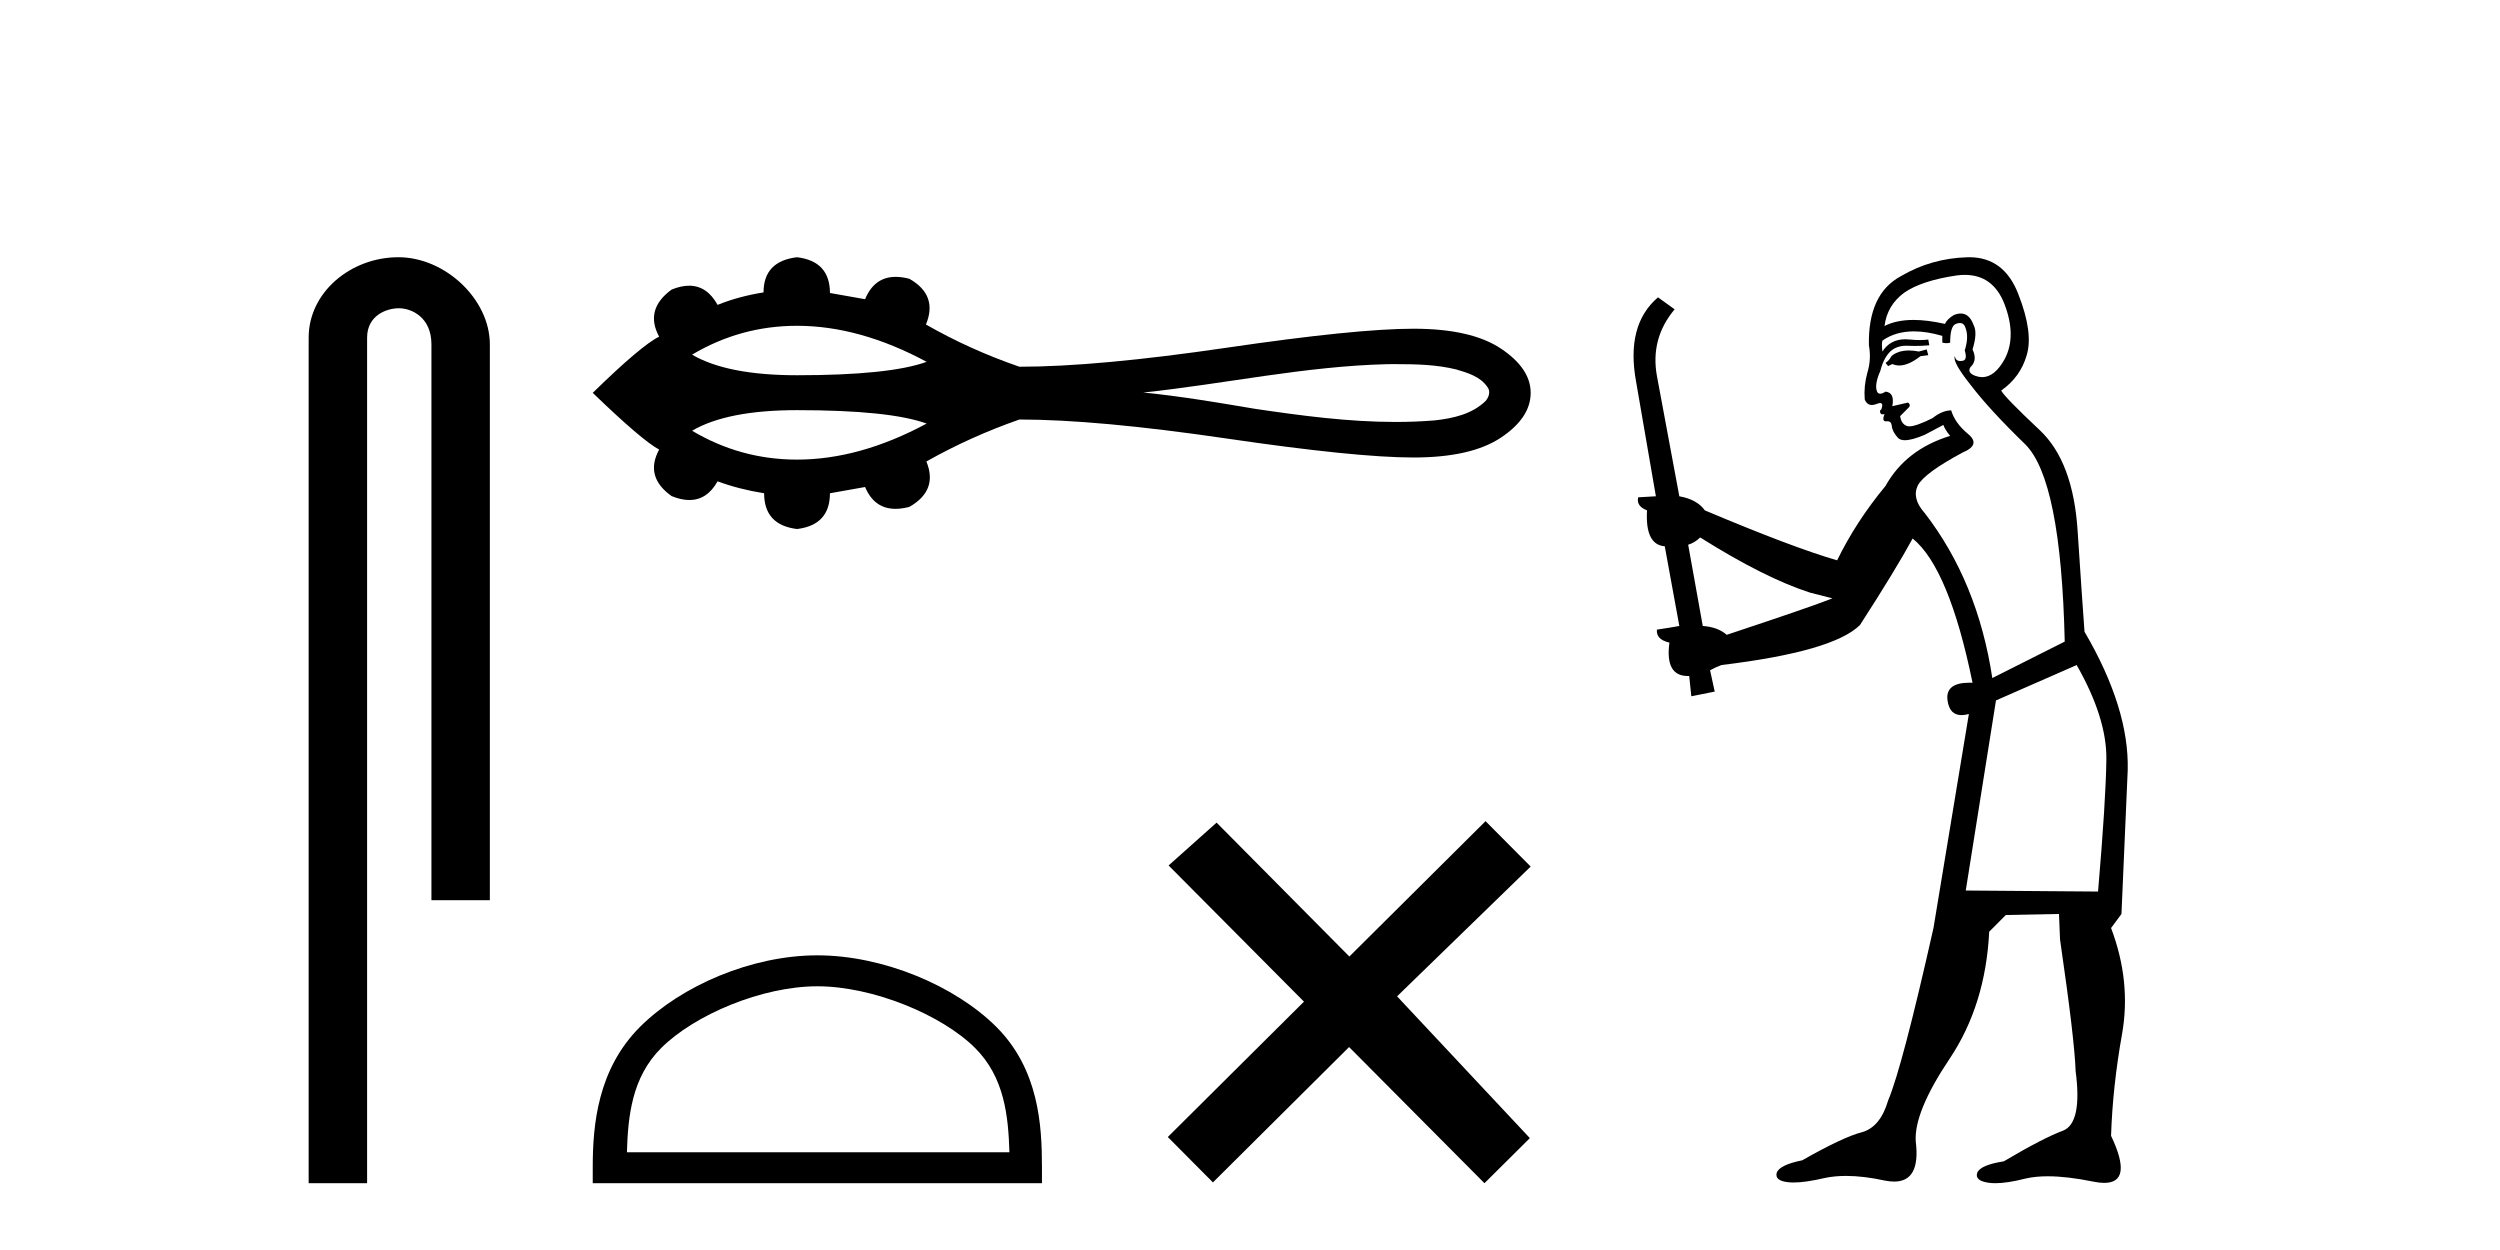
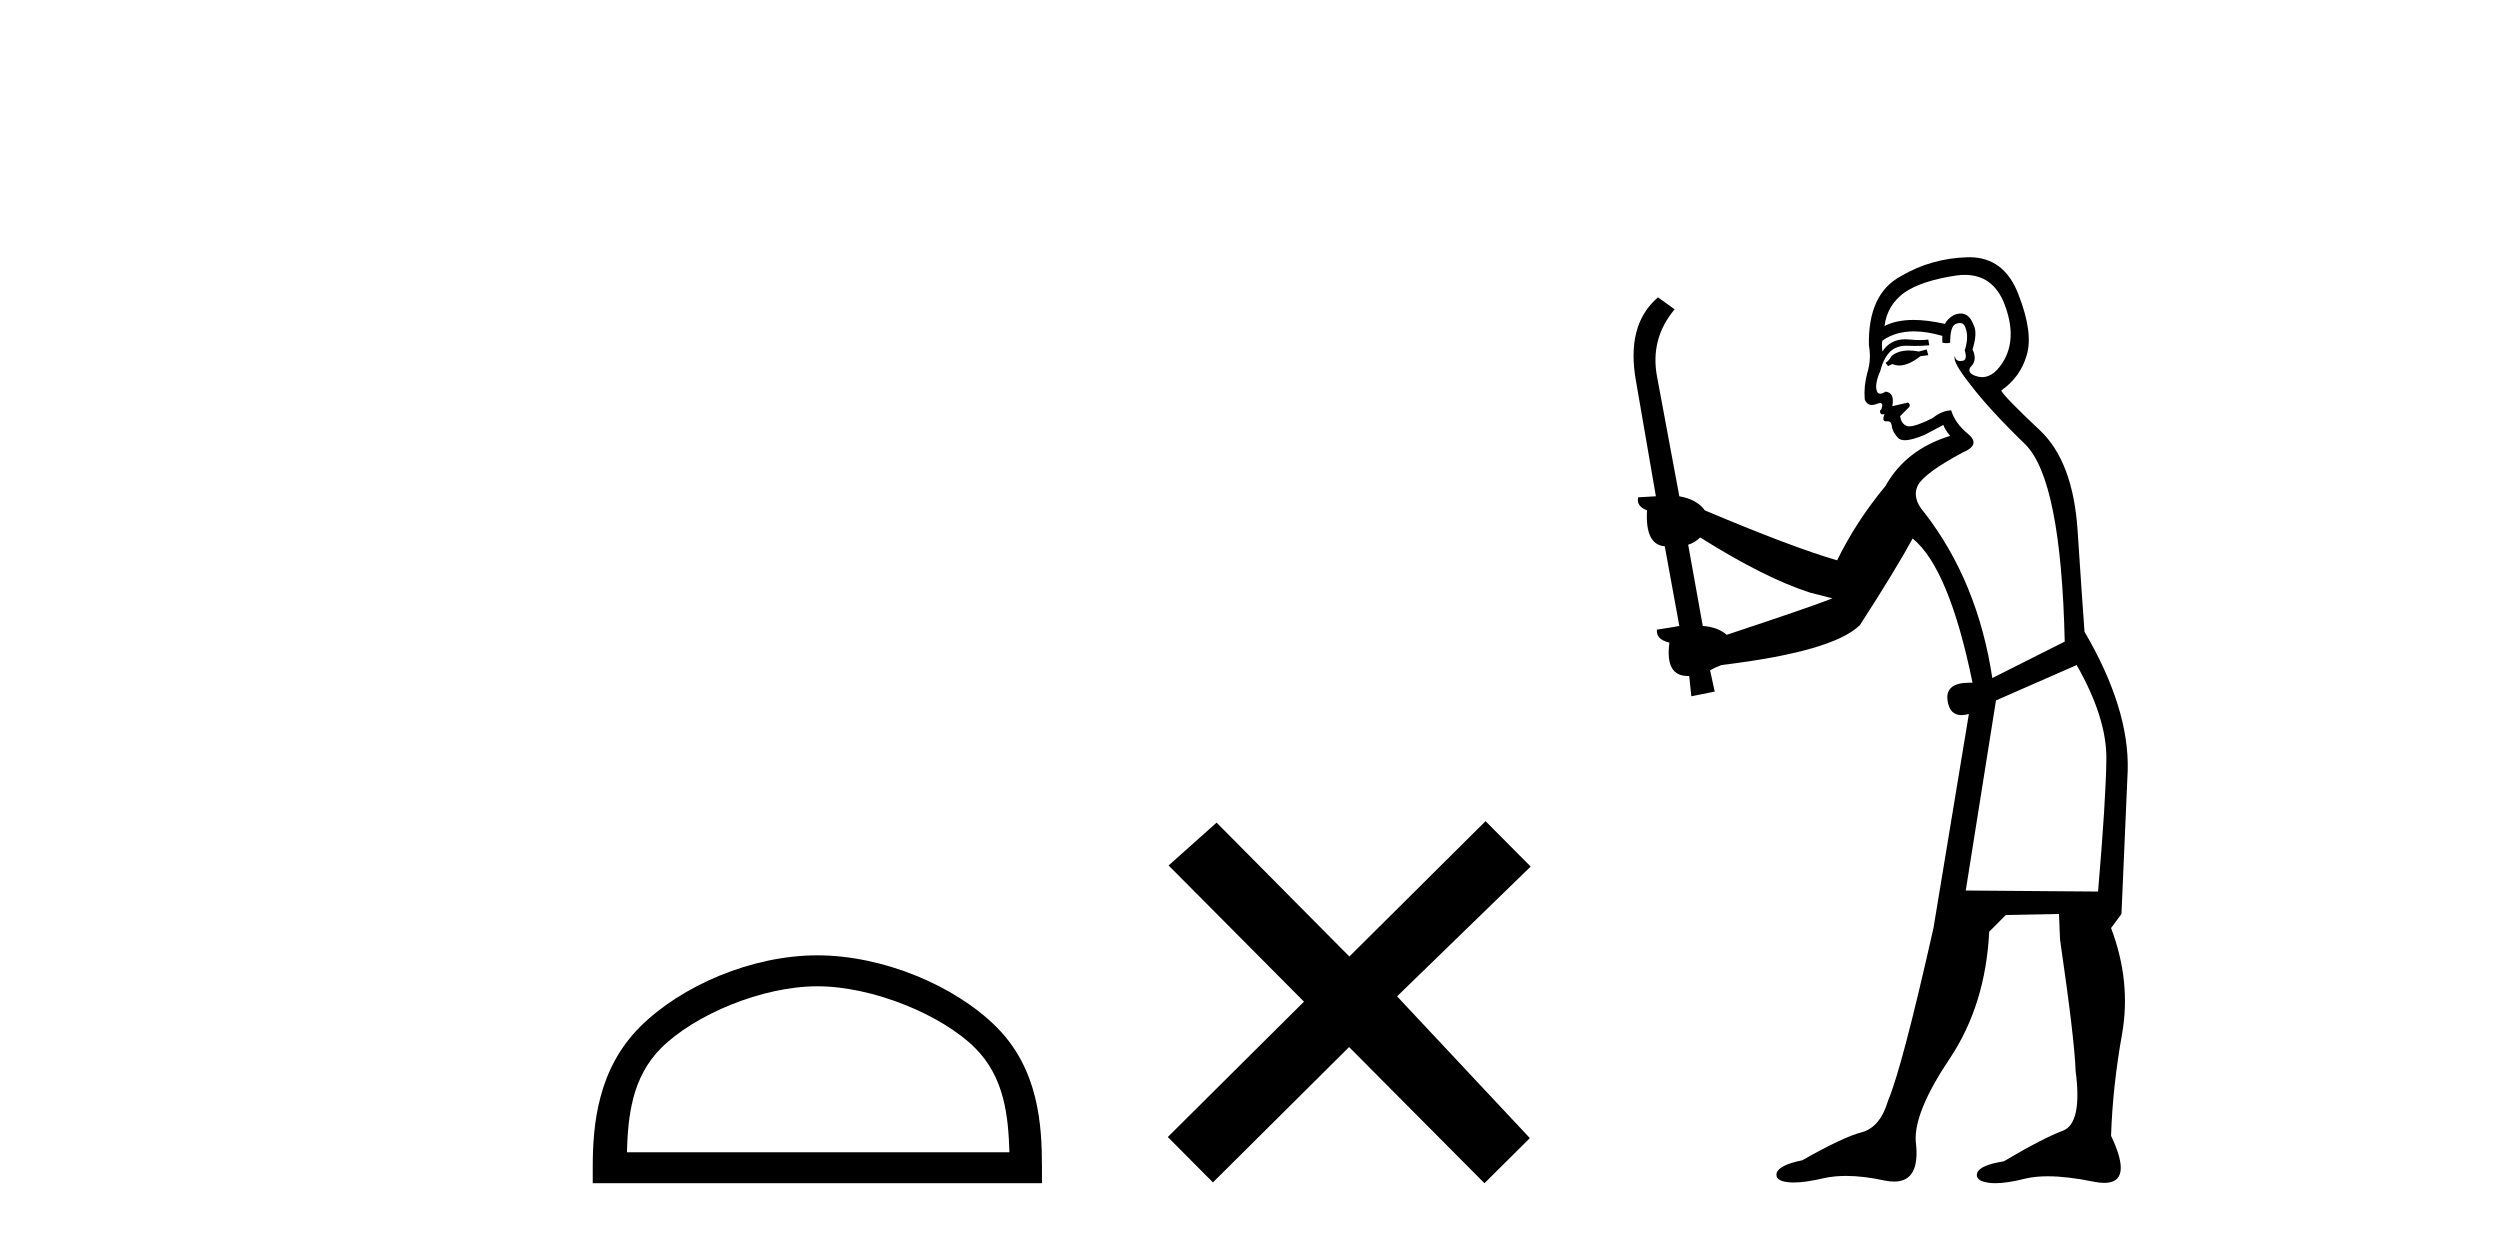
<svg xmlns="http://www.w3.org/2000/svg" width="82.0" height="41.0">
-   <path d="M 13.069 8.437 C 11.5 8.437 10.124 9.591 10.124 11.072 L 10.124 38.809 L 12.041 38.809 L 12.041 11.072 C 12.041 10.346 12.68 10.111 13.081 10.111 C 13.502 10.111 14.151 10.406 14.151 11.296 L 14.151 29.526 L 16.067 29.526 L 16.067 11.296 C 16.067 9.813 14.598 8.437 13.069 8.437 Z" style="fill:#000000;stroke:none" />
-   <path d="M 26.142 10.686 C 27.512 10.686 28.93 11.081 30.394 11.868 C 29.585 12.161 28.168 12.308 26.142 12.308 C 24.617 12.308 23.47 12.083 22.7 11.633 C 23.76 11.002 24.907 10.686 26.142 10.686 ZM 45.779 11.944 C 46.446 11.944 47.12 11.958 47.768 12.119 C 48.139 12.229 48.555 12.351 48.783 12.689 C 48.902 12.828 48.836 13.033 48.725 13.153 C 48.288 13.584 47.656 13.723 47.066 13.788 C 46.637 13.824 46.207 13.84 45.778 13.84 C 44.233 13.84 42.69 13.635 41.163 13.409 C 39.947 13.204 38.729 12.996 37.501 12.875 C 40.17 12.592 42.809 12.011 45.5 11.945 C 45.593 11.945 45.686 11.944 45.779 11.944 ZM 26.142 13.453 C 28.168 13.453 29.585 13.6 30.394 13.893 C 28.93 14.681 27.512 15.075 26.142 15.075 C 24.907 15.075 23.76 14.759 22.7 14.128 C 23.47 13.678 24.617 13.453 26.142 13.453 ZM 26.142 8.437 C 25.41 8.524 25.044 8.909 25.044 9.591 C 24.498 9.678 23.996 9.814 23.537 10 C 23.305 9.581 22.994 9.371 22.603 9.371 C 22.428 9.371 22.237 9.413 22.029 9.498 C 21.434 9.932 21.297 10.447 21.62 11.043 C 21.235 11.229 20.509 11.843 19.442 12.885 C 20.521 13.927 21.247 14.547 21.62 14.746 C 21.297 15.341 21.434 15.85 22.029 16.272 C 22.24 16.358 22.434 16.401 22.611 16.401 C 22.999 16.401 23.307 16.197 23.537 15.788 C 24.008 15.962 24.517 16.092 25.063 16.179 C 25.063 16.874 25.423 17.265 26.142 17.352 C 26.862 17.265 27.222 16.874 27.222 16.179 L 28.375 15.974 C 28.576 16.451 28.908 16.69 29.373 16.69 C 29.512 16.69 29.664 16.668 29.827 16.626 C 30.46 16.266 30.646 15.769 30.385 15.137 C 31.353 14.591 32.37 14.132 33.437 13.76 C 35.137 13.76 37.402 13.968 40.231 14.383 C 43.06 14.799 45.104 15.006 46.363 15.006 C 47.622 15.006 48.578 14.789 49.229 14.355 C 49.881 13.921 50.206 13.431 50.206 12.885 C 50.206 12.351 49.881 11.868 49.229 11.433 C 48.578 10.999 47.622 10.782 46.363 10.782 C 45.104 10.782 43.06 10.99 40.231 11.406 C 37.402 11.821 35.137 12.029 33.437 12.029 C 32.358 11.657 31.341 11.198 30.385 10.652 L 30.367 10.652 C 30.64 10.007 30.46 9.504 29.827 9.144 C 29.666 9.102 29.517 9.081 29.379 9.081 C 28.911 9.081 28.577 9.325 28.375 9.814 L 27.222 9.61 C 27.222 8.915 26.862 8.524 26.142 8.437 Z" style="fill:#000000;stroke:none" />
  <path d="M 26.809 32.35 C 28.621 32.35 30.89 33.281 31.987 34.378 C 32.948 35.339 33.073 36.612 33.109 37.795 L 20.563 37.795 C 20.598 36.612 20.724 35.339 21.684 34.378 C 22.782 33.281 24.997 32.35 26.809 32.35 ZM 26.809 31.335 C 24.659 31.335 22.346 32.329 20.99 33.684 C 19.6 35.075 19.442 36.906 19.442 38.275 L 19.442 38.809 L 34.176 38.809 L 34.176 38.275 C 34.176 36.906 34.072 35.075 32.682 33.684 C 31.326 32.329 28.959 31.335 26.809 31.335 Z" style="fill:#000000;stroke:none" />
  <path d="M 44.259 31.374 L 39.904 26.982 L 38.33 28.387 L 42.77 32.854 L 38.304 37.294 L 39.784 38.783 L 44.25 34.343 L 48.69 38.809 L 50.179 37.33 L 45.824 32.68 L 50.206 28.423 L 48.726 26.934 L 44.259 31.374 Z" style="fill:#000000;stroke:none" />
  <path d="M 63.196 11.461 L 62.94 11.53 Q 62.76 11.495 62.607 11.495 Q 62.453 11.495 62.325 11.53 Q 62.068 11.615 62.017 11.717 Q 61.966 11.82 61.846 11.905 L 61.932 12.008 L 62.068 11.94 Q 62.176 11.988 62.297 11.988 Q 62.6 11.988 62.991 11.683 L 63.247 11.649 L 63.196 11.461 ZM 64.444 9.016 Q 65.367 9.016 65.741 9.958 Q 66.151 11.017 65.758 11.769 Q 65.43 12.37 65.015 12.37 Q 64.911 12.37 64.802 12.332 Q 64.511 12.23 64.631 12.042 Q 64.87 11.82 64.699 11.461 Q 64.87 10.915 64.733 10.658 Q 64.596 10.283 64.312 10.283 Q 64.208 10.283 64.084 10.334 Q 63.862 10.47 63.794 10.624 Q 63.221 10.494 62.764 10.494 Q 62.199 10.494 61.812 10.693 Q 61.898 10.009 62.461 9.599 Q 63.025 9.206 64.169 9.036 Q 64.313 9.016 64.444 9.016 ZM 55.765 17.628 Q 57.883 18.96 59.369 19.438 L 60.104 19.626 Q 59.369 19.917 56.636 20.822 Q 56.346 20.566 55.851 20.532 L 55.372 17.867 Q 55.594 17.799 55.765 17.628 ZM 64.283 10.595 Q 64.428 10.595 64.477 10.778 Q 64.579 11.068 64.443 11.495 Q 64.545 11.82 64.357 11.837 Q 64.326 11.842 64.298 11.842 Q 64.147 11.842 64.118 11.683 L 64.118 11.683 Q 64.033 11.871 64.648 12.64 Q 65.246 13.426 66.424 14.57 Q 67.603 15.732 67.723 21.044 L 65.348 22.24 Q 64.87 19.08 63.128 16.825 Q 62.7 16.347 62.905 15.92 Q 63.128 15.51 64.374 14.843 Q 64.989 14.587 64.545 14.228 Q 64.118 13.87 63.999 13.46 Q 63.708 13.46 63.384 13.716 Q 62.848 13.984 62.626 13.984 Q 62.579 13.984 62.547 13.972 Q 62.359 13.904 62.325 13.648 L 62.581 13.391 Q 62.7 13.289 62.581 13.204 L 62.068 13.323 Q 62.154 12.879 61.846 12.845 Q 61.739 12.914 61.669 12.914 Q 61.584 12.914 61.556 12.811 Q 61.488 12.589 61.676 12.162 Q 61.778 11.752 62 11.53 Q 62.205 11.34 62.527 11.34 Q 62.553 11.34 62.581 11.342 Q 62.7 11.347 62.818 11.347 Q 63.053 11.347 63.281 11.325 L 63.247 11.137 Q 63.119 11.154 62.969 11.154 Q 62.82 11.154 62.649 11.137 Q 62.57 11.128 62.496 11.128 Q 61.997 11.128 61.744 11.53 Q 61.71 11.273 61.744 11.171 Q 62.176 10.869 62.779 10.869 Q 63.202 10.869 63.708 11.017 L 63.708 11.239 Q 63.785 11.256 63.849 11.256 Q 63.913 11.256 63.965 11.239 Q 63.965 10.693 64.152 10.624 Q 64.226 10.595 64.283 10.595 ZM 68.115 21.813 Q 69.106 23.555 69.089 24.905 Q 69.072 26.254 68.816 29.243 L 64.477 29.209 L 65.468 22.974 L 68.115 21.813 ZM 64.591 8.437 Q 64.56 8.437 64.528 8.438 Q 63.35 8.472 62.359 9.053 Q 61.266 9.633 61.3 11.325 Q 61.385 11.786 61.248 12.23 Q 61.129 12.657 61.163 13.101 Q 61.236 13.284 61.397 13.284 Q 61.461 13.284 61.539 13.255 Q 61.619 13.22 61.666 13.22 Q 61.782 13.22 61.71 13.426 Q 61.641 13.46 61.676 13.545 Q 61.698 13.591 61.751 13.591 Q 61.778 13.591 61.812 13.579 L 61.812 13.579 Q 61.716 13.82 61.86 13.82 Q 61.87 13.82 61.881 13.819 Q 61.894 13.817 61.907 13.817 Q 62.036 13.817 62.051 13.972 Q 62.068 14.16 62.256 14.365 Q 62.33 14.439 62.48 14.439 Q 62.713 14.439 63.128 14.263 L 63.742 13.938 Q 63.794 14.092 63.965 14.297 Q 62.513 14.741 61.846 15.937 Q 60.873 17.115 60.258 18.379 Q 58.789 17.952 55.919 16.74 Q 55.663 16.381 55.082 16.278 L 54.347 12.332 Q 54.125 11.102 54.928 10.146 L 54.382 9.753 Q 53.322 10.658 53.664 12.52 L 54.313 16.278 L 53.732 16.312 Q 53.664 16.603 54.023 16.74 Q 53.955 17.867 54.604 17.918 L 55.082 20.532 Q 54.706 20.6 54.347 20.651 Q 54.313 20.976 54.757 21.078 Q 54.608 22.173 55.36 22.173 Q 55.383 22.173 55.406 22.172 L 55.475 22.838 L 56.243 22.684 L 56.09 21.984 Q 56.278 21.881 56.466 21.813 Q 60.138 21.369 61.009 20.498 Q 62.188 18.67 62.735 17.662 Q 63.93 18.636 64.699 22.394 Q 64.651 22.392 64.606 22.392 Q 63.798 22.392 63.879 22.974 Q 63.946 23.456 64.337 23.456 Q 64.446 23.456 64.579 23.419 L 64.579 23.419 L 63.418 30.439 Q 62.393 35 61.932 36.093 Q 61.676 36.964 61.078 37.135 Q 60.463 37.289 59.113 38.058 Q 58.362 38.211 58.276 38.468 Q 58.208 38.724 58.635 38.775 Q 58.723 38.786 58.829 38.786 Q 59.217 38.786 59.848 38.639 Q 60.169 38.57 60.55 38.57 Q 61.122 38.57 61.829 38.724 Q 61.992 38.756 62.129 38.756 Q 62.999 38.756 62.837 37.443 Q 62.769 36.486 63.947 34.727 Q 65.126 32.967 65.246 30.559 L 65.792 30.012 L 67.535 29.978 L 67.569 30.815 Q 68.047 34.095 68.081 35.137 Q 68.303 36.828 67.671 37.084 Q 67.022 37.323 65.724 38.092 Q 64.955 38.211 64.853 38.468 Q 64.767 38.724 65.211 38.792 Q 65.318 38.809 65.449 38.809 Q 65.839 38.809 66.441 38.656 Q 66.757 38.582 67.167 38.582 Q 67.801 38.582 68.662 38.758 Q 68.862 38.799 69.017 38.799 Q 69.978 38.799 69.243 37.255 Q 69.294 35.649 69.602 33.924 Q 69.909 32.199 69.243 30.439 L 69.584 29.978 L 69.789 25.263 Q 69.841 23.231 68.372 20.72 Q 68.303 19.797 68.15 17.474 Q 68.013 15.134 66.886 14.092 Q 65.758 13.033 65.639 12.811 Q 66.271 12.367 66.476 11.649 Q 66.698 10.915 66.202 9.651 Q 65.737 8.437 64.591 8.437 Z" style="fill:#000000;stroke:none" />
</svg>